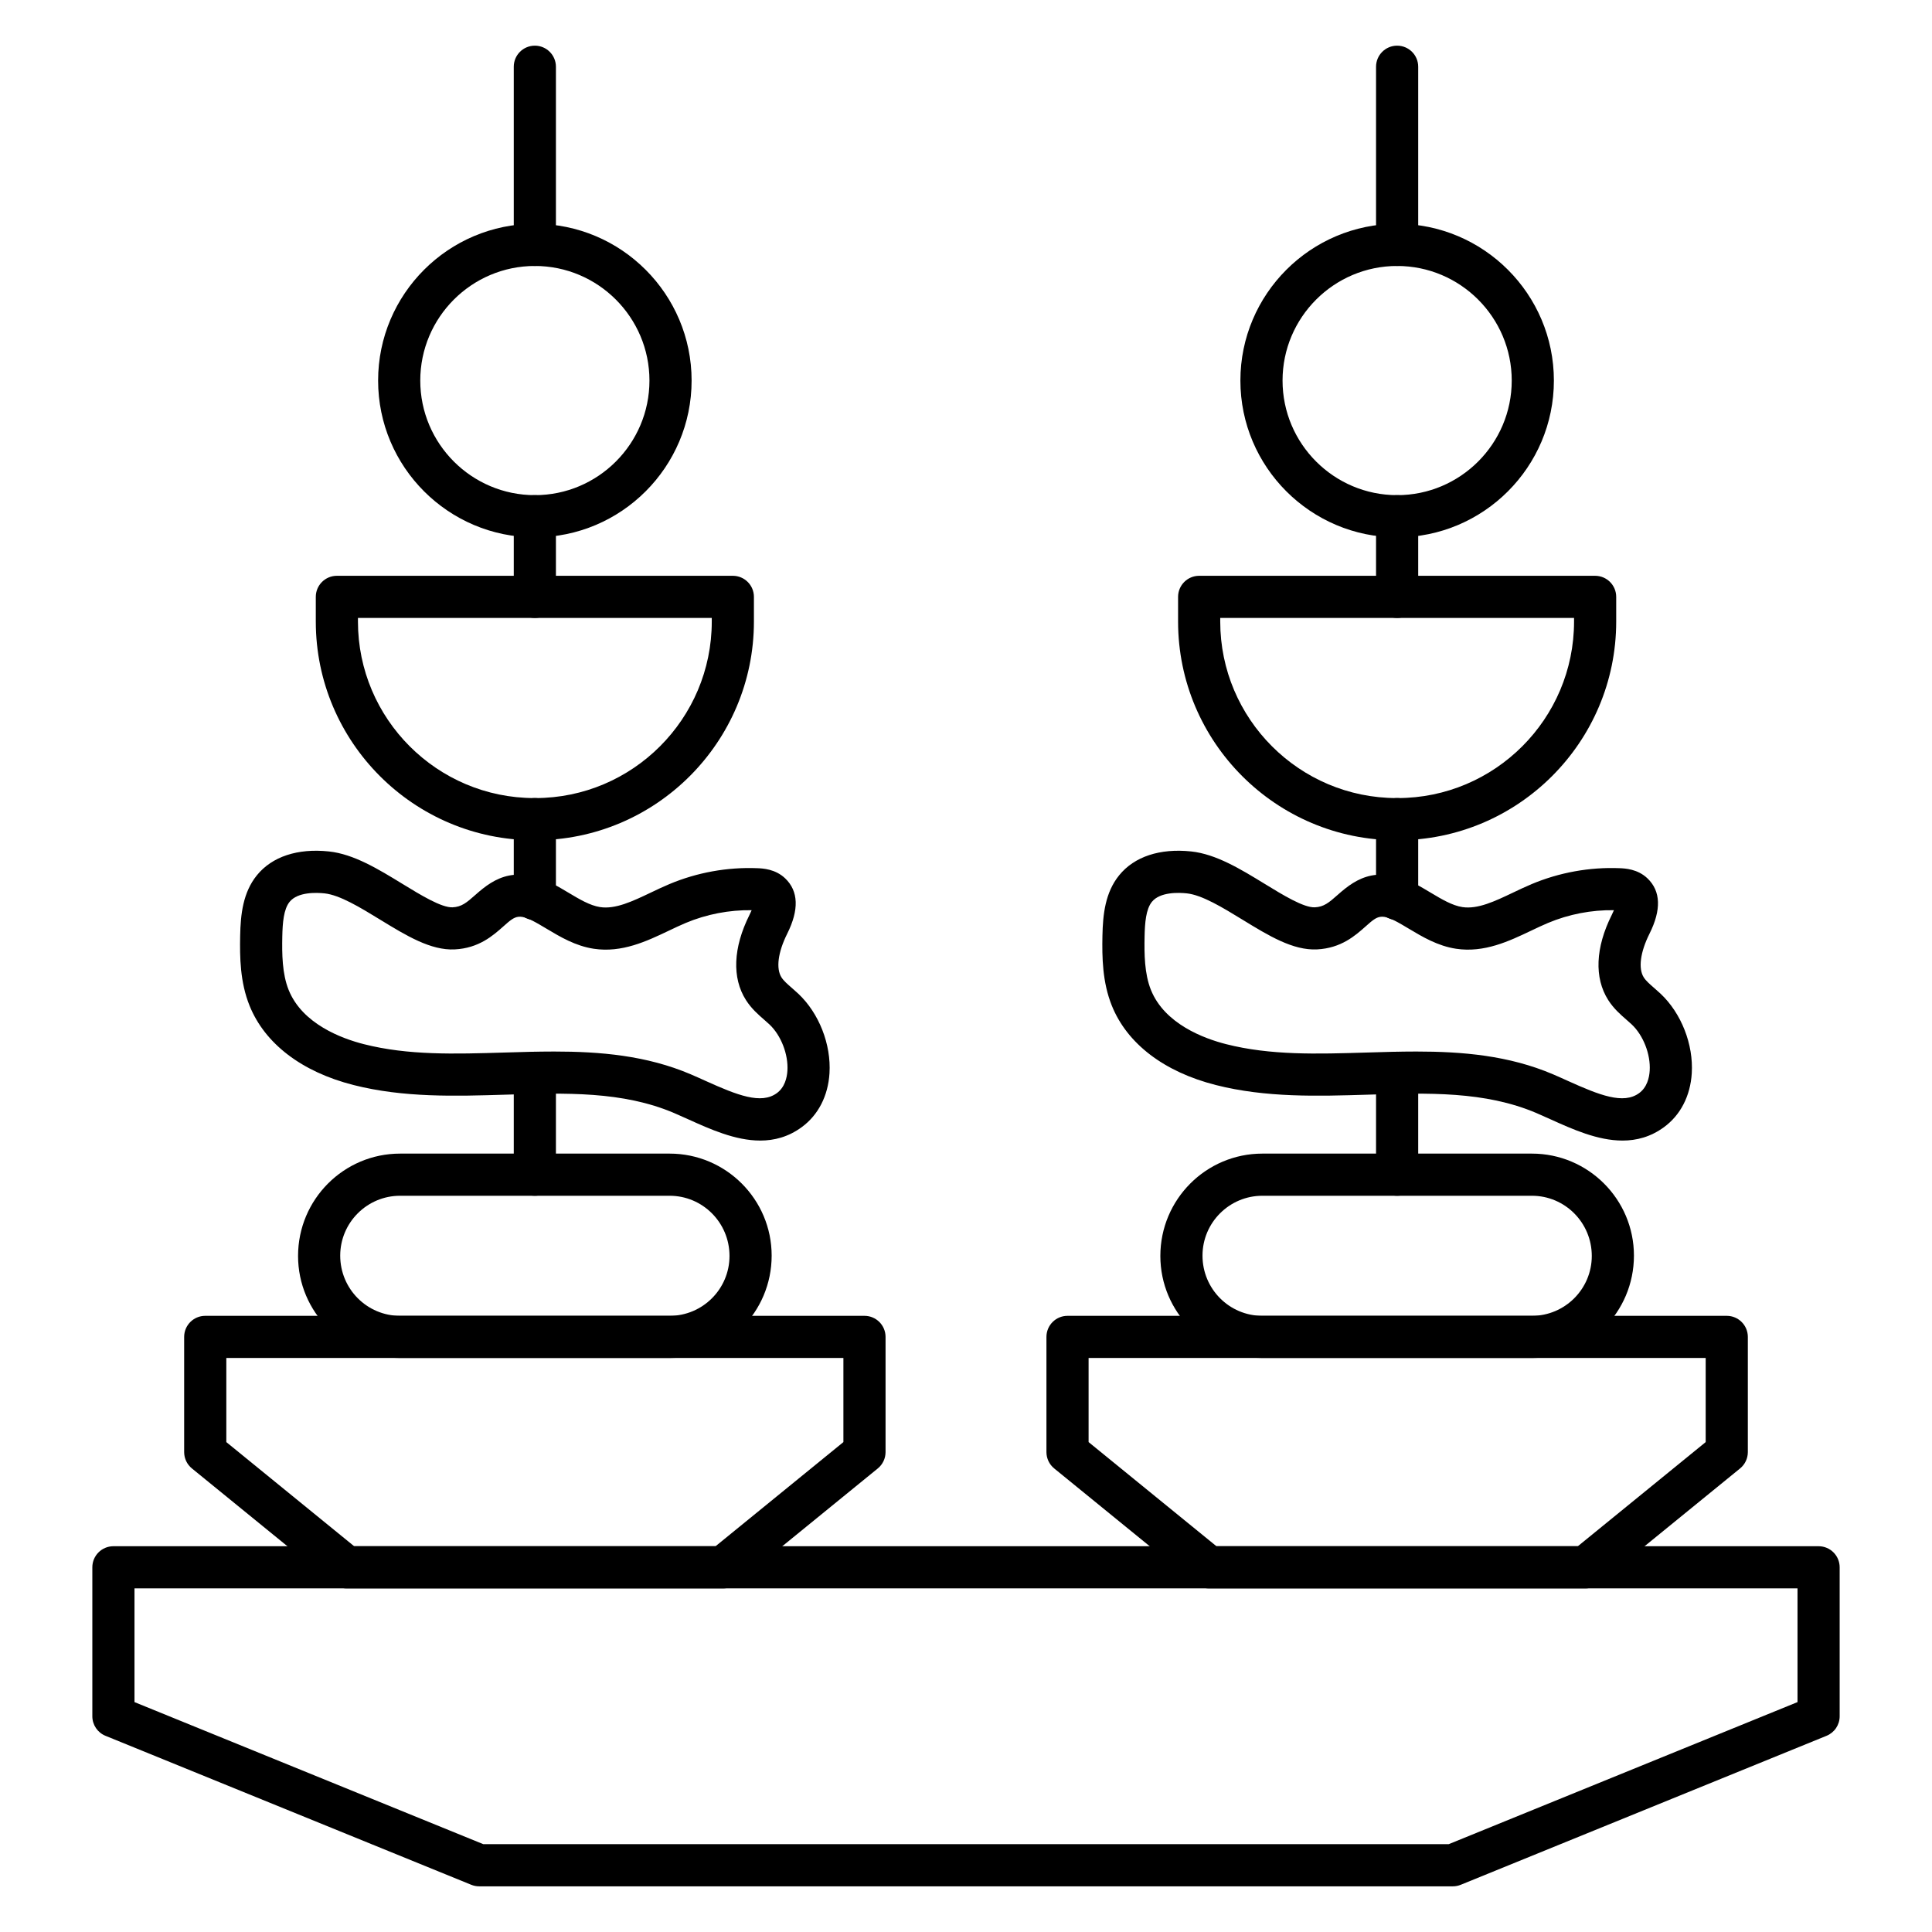
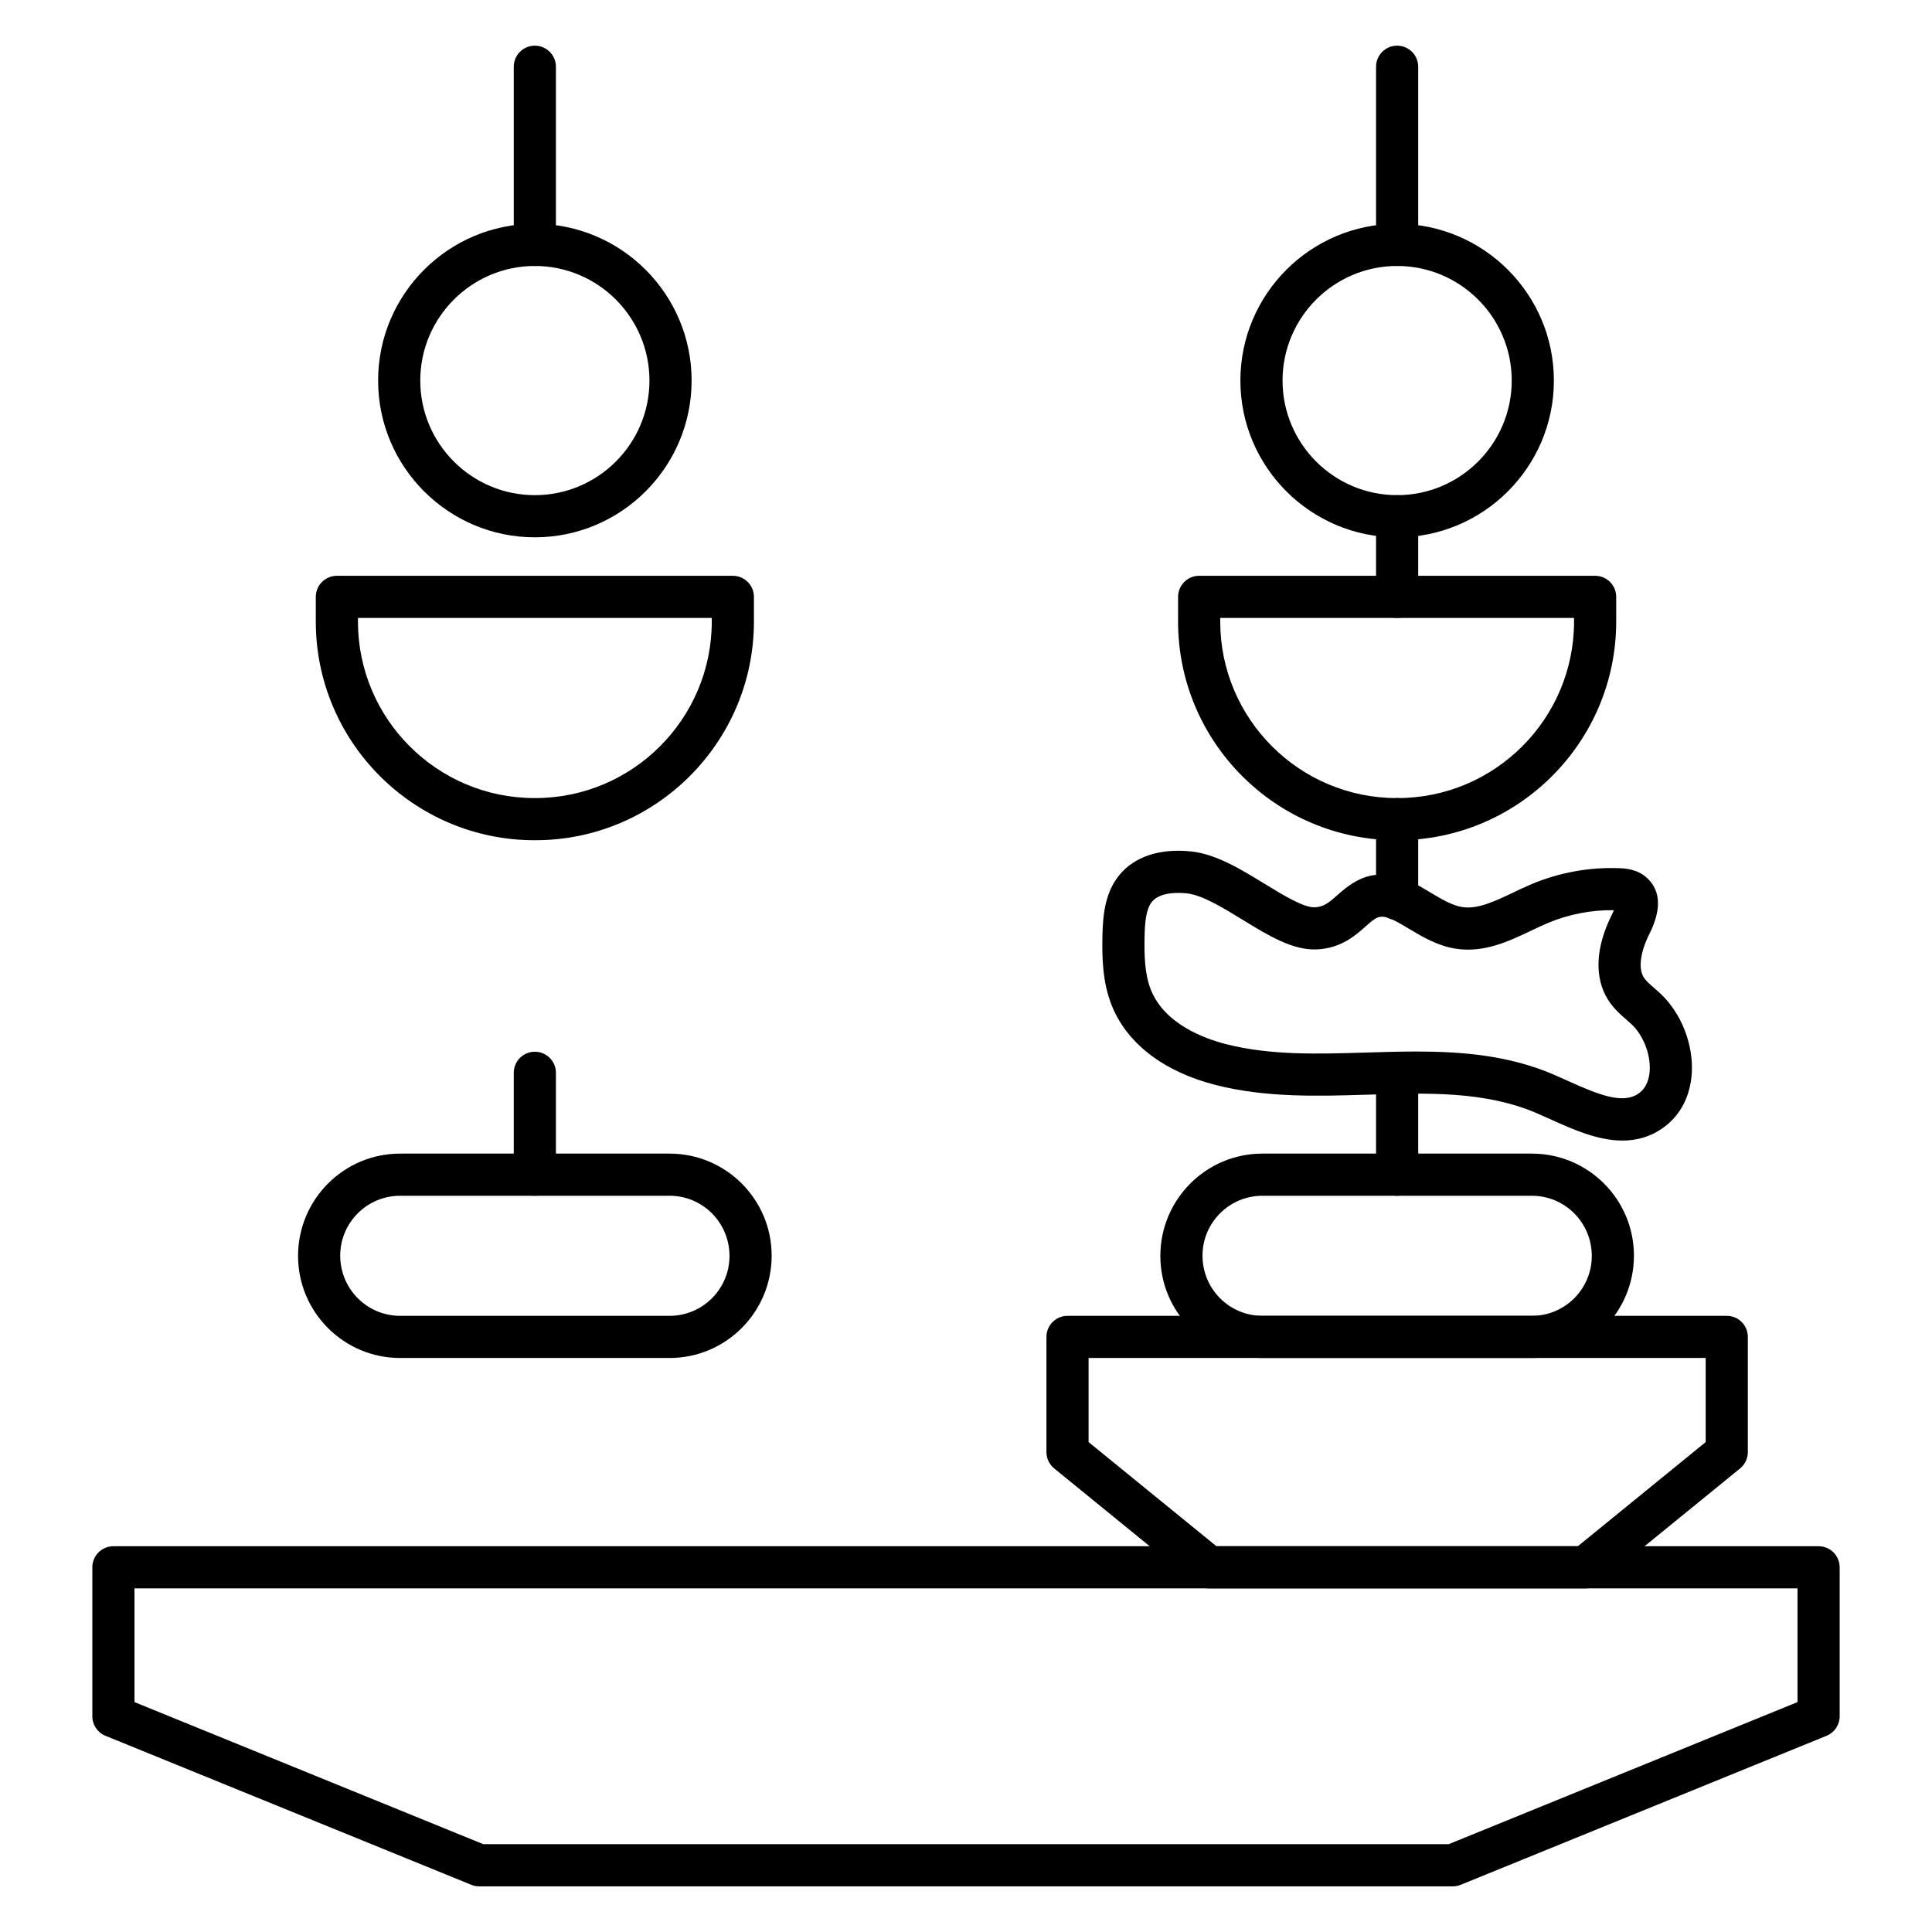
<svg xmlns="http://www.w3.org/2000/svg" viewBox="0 0 550 550">
  <g id="_x37_37_-_Appetizer">
    <g>
      <g>
        <g>
          <g>
            <g>
-               <path d="m216.41 324.694c-7.097 0-14.276-3.245-20.487-6.053-1.354-.612-2.689-1.216-3.995-1.773-14.674-6.258-30.863-5.764-48.005-5.239-14.259.435-29.003.887-43.304-2.752-14.71-3.742-25.212-11.758-29.572-22.571-2.706-6.711-2.802-13.811-2.679-19.939.121-6.027.78-12.281 4.757-17.189 4.309-5.32 11.591-7.734 20.502-6.792 7.075.747 14.104 5.049 20.901 9.21 5.246 3.211 11.19 6.847 14.33 6.695 2.526-.125 3.962-1.304 6.488-3.551 5.497-4.892 11.896-9.07 24.196-1.963.743.429 1.483.871 2.225 1.314 3.182 1.902 6.188 3.699 9.071 4.135 4.38.665 9.253-1.66 14.413-4.118 1.716-.817 3.491-1.662 5.302-2.423 7.885-3.313 16.537-4.878 25.034-4.531 1.538.063 5.14.212 7.953 2.909 3.783 3.627 3.97 8.931.554 15.763-2.623 5.247-3.228 9.89-1.617 12.42.618.971 1.715 1.926 2.984 3.032.607.529 1.212 1.059 1.796 1.607 5.902 5.547 9.389 14.437 8.882 22.647-.398 6.459-3.209 11.91-7.914 15.349-3.783 2.767-7.786 3.813-11.815 3.813zm-58.732-25.347c13.153 0 26.374 1.116 38.958 6.484 1.382.589 2.795 1.228 4.229 1.876 9.064 4.097 15.823 6.745 20.279 3.487 2.27-1.659 2.894-4.396 3.017-6.4.287-4.646-1.82-10.06-5.124-13.165-.475-.446-.968-.874-1.46-1.303-1.722-1.501-3.674-3.201-5.224-5.635-4.013-6.303-3.656-14.908 1.005-24.231.262-.524.466-.971.623-1.348-6.373-.095-12.854 1.146-18.782 3.636-1.552.653-3.125 1.402-4.791 2.195-6.258 2.981-13.352 6.363-21.365 5.149-5.22-.789-9.584-3.398-13.436-5.7-.69-.413-1.379-.825-2.07-1.224-5.829-3.368-6.67-2.618-10.218.538-2.956 2.629-7.003 6.23-13.87 6.571-6.813.337-13.807-3.928-21.188-8.446-5.662-3.465-11.516-7.048-15.897-7.511-2.206-.234-7.589-.465-9.917 2.411-1.7 2.098-2.006 5.987-2.083 9.876-.099 4.941-.049 10.599 1.811 15.212 3.902 9.68 15.083 13.821 21.401 15.429 12.663 3.221 25.929 2.813 39.979 2.387 4.676-.144 9.397-.288 14.123-.288z" />
-             </g>
+               </g>
            <g>
              <path d="m152.373 239.193h-.22c-34.326 0-62.252-27.926-62.252-62.252v-7.024c0-3.313 2.687-6 6-6h112.724c3.313 0 6 2.687 6 6v7.024c0 34.326-27.926 62.252-62.252 62.252zm-50.472-63.276v1.024c0 27.709 22.543 50.252 50.252 50.252h.22c27.709 0 50.252-22.543 50.252-50.252v-1.024z" />
            </g>
            <g>
              <path d="m152.263 152.96c-24.604 0-44.622-20.018-44.622-44.623s20.018-44.623 44.622-44.623c24.605 0 44.623 20.018 44.623 44.623s-20.018 44.623-44.623 44.623zm0-77.245c-17.988 0-32.622 14.634-32.622 32.623s14.634 32.623 32.622 32.623 32.623-14.634 32.623-32.623-14.635-32.623-32.623-32.623z" />
            </g>
            <g>
              <path d="m190.628 386.589h-76.731c-16.016 0-29.046-13.029-29.046-29.045 0-16.106 13.03-29.136 29.046-29.136h76.731c16.016 0 29.046 13.029 29.046 29.045 0 16.107-13.029 29.136-29.046 29.136zm-76.731-46.181c-9.399 0-17.046 7.646-17.046 17.045 0 9.489 7.647 17.136 17.046 17.136h76.731c9.399 0 17.046-7.646 17.046-17.045 0-9.489-7.647-17.136-17.046-17.136z" />
            </g>
            <g>
-               <path d="m152.259 261.914c-3.313 0-6-2.687-6-6v-22.722c0-3.313 2.687-6 6-6s6 2.687 6 6v22.722c0 3.313-2.686 6-6 6z" />
-             </g>
+               </g>
            <g>
              <path d="m152.259 340.409c-3.313 0-6-2.687-6-6v-29.002c0-3.313 2.687-6 6-6s6 2.687 6 6v29.002c0 3.314-2.686 6-6 6z" />
            </g>
            <g>
              <path d="m152.259 75.718c-3.313 0-6-2.687-6-6v-50.718c0-3.313 2.687-6 6-6s6 2.687 6 6v50.718c0 3.314-2.686 6-6 6z" />
            </g>
            <g>
-               <path d="m152.259 175.913c-3.313 0-6-2.687-6-6v-22.955c0-3.313 2.687-6 6-6s6 2.687 6 6v22.955c0 3.314-2.686 6-6 6z" />
-             </g>
+               </g>
          </g>
          <g>
-             <path d="m205.841 452.177h-107.156c-1.38 0-2.719-.477-3.79-1.348l-40.258-32.794c-1.398-1.14-2.21-2.849-2.21-4.652v-32.794c0-3.313 2.687-6 6-6h187.672c3.313 0 6 2.687 6 6v32.794c0 1.804-.812 3.513-2.21 4.652l-40.258 32.794c-1.071.871-2.41 1.348-3.79 1.348zm-105.022-12h102.887l36.393-29.646v-23.942h-175.672v23.942z" />
-           </g>
+             </g>
        </g>
        <g>
          <g>
            <path d="m461.884 324.694c-7.097 0-14.275-3.245-20.486-6.053-1.354-.612-2.689-1.216-3.994-1.773-14.675-6.259-30.866-5.767-48.006-5.239-14.262.436-29.004.886-43.305-2.752-14.71-3.742-25.212-11.758-29.571-22.571-2.706-6.711-2.802-13.811-2.68-19.939.12-6.026.779-12.28 4.757-17.19 4.311-5.32 11.593-7.732 20.503-6.791 7.074.747 14.104 5.049 20.9 9.209 5.246 3.211 11.165 6.848 14.33 6.696 2.525-.125 3.962-1.304 6.488-3.551 5.497-4.892 11.894-9.07 24.197-1.963.741.428 1.48.87 2.221 1.313 3.184 1.903 6.189 3.7 9.074 4.136 4.383.662 9.251-1.661 14.411-4.118 1.717-.817 3.491-1.663 5.303-2.424 7.885-3.313 16.55-4.879 25.033-4.531 1.538.063 5.14.212 7.953 2.908 3.784 3.628 3.971 8.932.556 15.764-2.624 5.247-3.229 9.89-1.617 12.42.617.971 1.714 1.926 2.983 3.032.607.528 1.213 1.059 1.797 1.607 5.901 5.547 9.389 14.437 8.882 22.647-.398 6.459-3.209 11.91-7.914 15.349-3.783 2.768-7.786 3.814-11.815 3.814zm-58.732-25.347c13.153 0 26.374 1.116 38.958 6.484 1.383.589 2.796 1.228 4.229 1.876 9.063 4.097 15.821 6.745 20.278 3.487 2.271-1.659 2.895-4.396 3.019-6.4.286-4.646-1.821-10.06-5.125-13.165-.475-.446-.968-.874-1.46-1.303-1.723-1.501-3.675-3.202-5.224-5.636-4.013-6.302-3.655-14.907 1.007-24.23.262-.525.465-.971.623-1.348-6.392-.1-12.855 1.145-18.783 3.636-1.553.653-3.126 1.402-4.792 2.195-6.258 2.979-13.349 6.36-21.363 5.148-5.221-.789-9.587-3.399-13.438-5.702-.689-.412-1.377-.823-2.067-1.222-5.823-3.366-6.669-2.618-10.218.538-2.956 2.629-7.004 6.23-13.87 6.571-6.854.335-13.809-3.929-21.188-8.446-5.661-3.465-11.516-7.048-15.896-7.511-2.209-.234-7.589-.465-9.919 2.412-1.7 2.098-2.006 5.986-2.083 9.875-.099 4.942-.049 10.6 1.811 15.213 3.903 9.68 15.084 13.821 21.401 15.429 12.665 3.222 25.937 2.813 39.979 2.387 4.675-.144 9.395-.288 14.121-.288z" />
          </g>
          <g>
            <path d="m397.847 239.193h-.22c-34.326 0-62.252-27.926-62.252-62.252v-7.024c0-3.313 2.687-6 6-6h112.724c3.313 0 6 2.687 6 6v7.024c0 34.326-27.926 62.252-62.252 62.252zm-50.472-63.276v1.024c0 27.709 22.543 50.252 50.252 50.252h.22c27.709 0 50.252-22.543 50.252-50.252v-1.024z" />
          </g>
          <g>
            <path d="m397.737 152.96c-24.605 0-44.623-20.018-44.623-44.623s20.018-44.623 44.623-44.623c24.604 0 44.622 20.018 44.622 44.623s-20.017 44.623-44.622 44.623zm0-77.245c-17.988 0-32.623 14.634-32.623 32.623s14.635 32.623 32.623 32.623 32.622-14.634 32.622-32.623-14.633-32.623-32.622-32.623z" />
          </g>
          <g>
            <path d="m436.103 386.589h-76.731c-16.016 0-29.045-13.029-29.045-29.045 0-16.106 13.029-29.136 29.045-29.136h76.731c16.016 0 29.046 13.029 29.046 29.045-.001 16.107-13.031 29.136-29.046 29.136zm-76.732-46.181c-9.398 0-17.045 7.646-17.045 17.045 0 9.489 7.646 17.136 17.045 17.136h76.731c9.399 0 17.046-7.646 17.046-17.045 0-9.489-7.646-17.136-17.046-17.136z" />
          </g>
          <g>
            <path d="m397.733 261.914c-3.313 0-6-2.687-6-6v-22.722c0-3.313 2.687-6 6-6s6 2.687 6 6v22.722c0 3.313-2.686 6-6 6z" />
          </g>
          <g>
            <path d="m397.733 340.409c-3.313 0-6-2.687-6-6v-29.002c0-3.313 2.687-6 6-6s6 2.687 6 6v29.002c0 3.314-2.686 6-6 6z" />
          </g>
          <g>
            <path d="m397.733 75.718c-3.313 0-6-2.687-6-6v-50.718c0-3.313 2.687-6 6-6s6 2.687 6 6v50.718c0 3.314-2.686 6-6 6z" />
          </g>
          <g>
            <path d="m397.733 175.913c-3.313 0-6-2.687-6-6v-22.955c0-3.313 2.687-6 6-6s6 2.687 6 6v22.955c0 3.314-2.686 6-6 6z" />
          </g>
        </g>
        <g>
          <path d="m451.314 452.177h-107.155c-1.381 0-2.719-.477-3.789-1.348l-40.259-32.794c-1.399-1.14-2.211-2.849-2.211-4.652v-32.794c0-3.313 2.687-6 6-6h187.673c3.313 0 6 2.687 6 6v32.794c0 1.804-.812 3.513-2.211 4.652l-40.259 32.794c-1.07.871-2.408 1.348-3.789 1.348zm-105.02-12h102.886l36.394-29.646v-23.942h-175.674v23.942z" />
        </g>
      </g>
      <g>
        <path d="m413.583 537h-277.166c-.776 0-1.544-.15-2.263-.443l-104.131-42.412c-2.26-.92-3.737-3.117-3.737-5.557v-42.411c0-3.313 2.687-6 6-6h485.428c3.313 0 6 2.687 6 6v42.411c0 2.439-1.478 4.637-3.736 5.557l-104.131 42.412c-.719.293-1.488.443-2.264.443zm-275.991-12h274.816l99.306-40.447v-32.376h-473.428v32.376z" />
      </g>
    </g>
  </g>
  <g id="Layer_1" />
</svg>